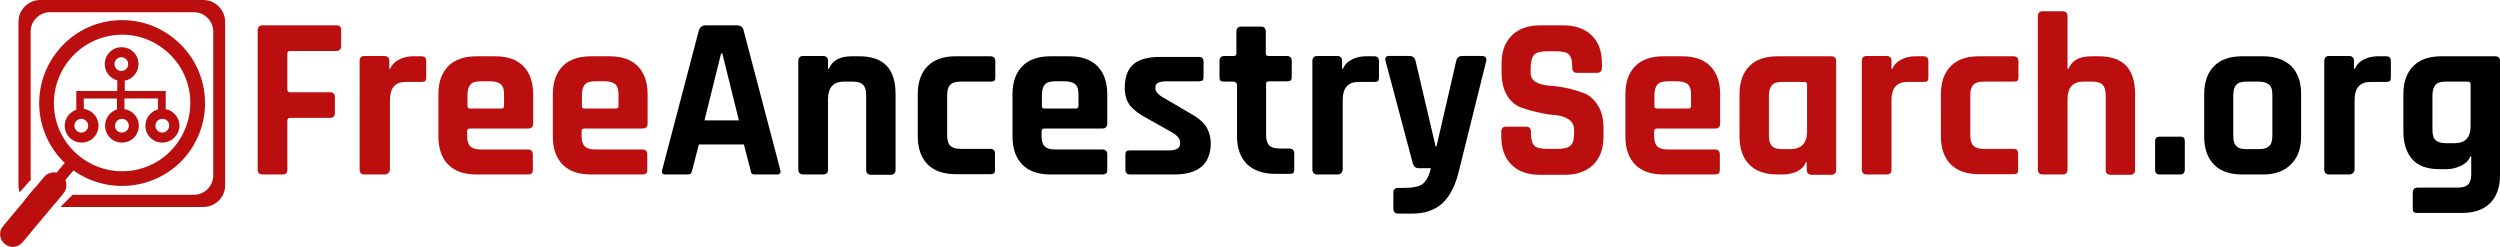
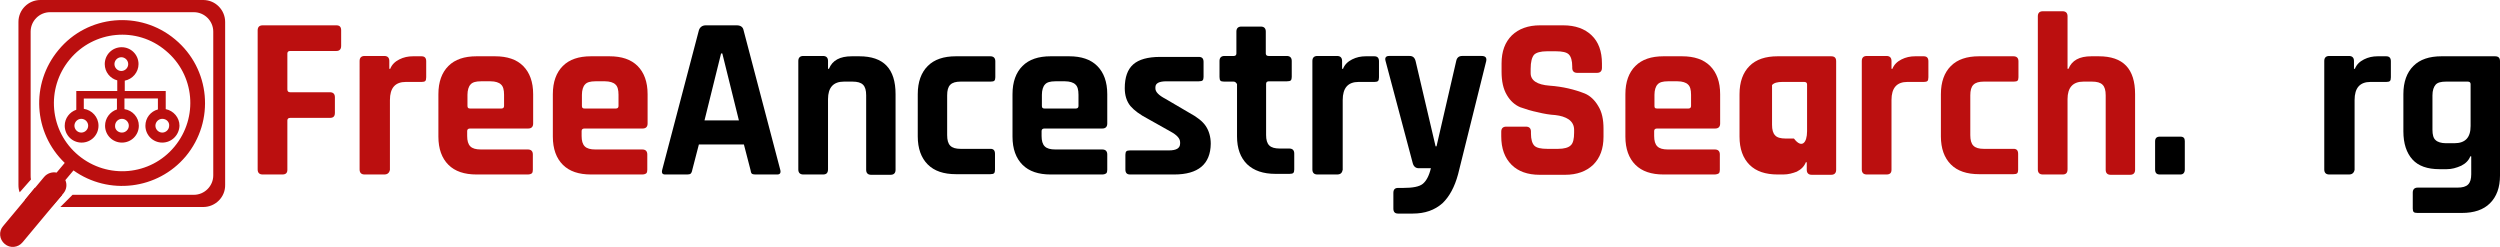
<svg xmlns="http://www.w3.org/2000/svg" version="1.1" id="Layer_1" x="0px" y="0px" viewBox="0 0 799.5 79" enable-background="new 0 0 799.5 79" xml:space="preserve">
  <g id="XMLID_50_">
    <path id="XMLID_60_" fill-rule="evenodd" clip-rule="evenodd" fill="#BB0F0F" d="M65,66.2H19.3l3.9-3.9H62c3.4,0,6.2-2.8,6.2-6.2   v-46c0-3.4-2.8-6.2-6.2-6.2H16c-3.4,0-6.2,2.8-6.2,6.2v46c0,0.4,0,0.9,0.1,1.3l-3.6,4.1C6,60.8,5.9,60,5.9,59.1V7c0-3.9,3.2-7,7-7   H65c3.9,0,7,3.2,7,7v52.1C72.1,63,68.9,66.2,65,66.2z M11.2,60c1.1,1.4,2.9,2.3,4.8,2.3h3.9l-3.4,3.9h-3.5c-2,0-3.8-0.8-5.1-2.2   L11.2,60z" />
    <path id="XMLID_57_" fill-rule="evenodd" clip-rule="evenodd" fill="#BB0F0F" d="M23.5,54.5l-2.6,3.1c0.6,1.4,0.4,3-0.6,4.2   L7.2,77.5c-1.4,1.7-4,2-5.7,0.5c-1.7-1.4-2-4-0.5-5.7l13.1-15.7c1-1.2,2.6-1.7,4-1.4l2.6-3.1c-10-9.6-11-25.3-2-36.1   C28,4.7,44.8,3.2,56,12.6c11.3,9.4,12.8,26.1,3.4,37.4C50.4,60.7,34.7,62.5,23.5,54.5z M53,16.2C43.8,8.4,30,9.7,22.3,19   s-6.5,23,2.8,30.7s23,6.5,30.7-2.8S62.3,23.9,53,16.2z" />
    <path id="XMLID_51_" fill-rule="evenodd" clip-rule="evenodd" fill="#BB0F0F" d="M51.9,45.6c-3,0-5.4-2.4-5.4-5.4   c0-2.5,1.7-4.6,4-5.2v-3.5H39.8v3.4c2.6,0.4,4.6,2.6,4.6,5.3c0,3-2.4,5.4-5.4,5.4c-3,0-5.4-2.4-5.4-5.4c0-2.4,1.6-4.5,3.8-5.2v-3.5   H26.8v3.3c2.6,0.4,4.7,2.6,4.7,5.4c0,3-2.4,5.4-5.4,5.4s-5.4-2.4-5.4-5.4c0-2.4,1.6-4.4,3.7-5.1v-3.6v-2.2v-0.2h13.1v-3.4   c-2.3-0.6-4-2.7-4-5.2c0-3,2.4-5.4,5.4-5.4c3,0,5.4,2.4,5.4,5.4c0,2.6-1.9,4.8-4.4,5.3v3.3H53v0.2v2.2v3.4c2.5,0.5,4.4,2.7,4.4,5.3   C57.3,43.2,54.9,45.6,51.9,45.6z M39,42.4c1.2,0,2.2-1,2.2-2.2c0-1.2-1-2.2-2.2-2.2c-1.2,0-2.2,1-2.2,2.2   C36.7,41.4,37.7,42.4,39,42.4z M23.8,40.2c0,1.2,1,2.2,2.2,2.2c1.2,0,2.2-1,2.2-2.2c0-1.2-1-2.2-2.2-2.2C24.8,38,23.8,39,23.8,40.2   z M41,20.5c0-1.2-1-2.2-2.2-2.2c-1.2,0-2.2,1-2.2,2.2c0,1.2,1,2.2,2.2,2.2C40,22.7,41,21.7,41,20.5z M51.9,38c-1.2,0-2.2,1-2.2,2.2   c0,1.2,1,2.2,2.2,2.2c1.2,0,2.2-1,2.2-2.2C54.2,39,53.2,38,51.9,38z" />
  </g>
  <g id="XMLID_37_">
    <path id="XMLID_38_" fill="#BB0F0F" d="M90.3,55.8H84c-1,0-1.6-0.5-1.6-1.6V9.7c0-1,0.5-1.6,1.6-1.6h23.6c1,0,1.5,0.5,1.5,1.6v5   c0,1-0.5,1.6-1.5,1.6H92.8c-0.6,0-0.9,0.3-0.9,0.8v11.5c0,0.6,0.3,0.9,0.9,0.9h12.7c1,0,1.6,0.5,1.6,1.6v5c0,1.1-0.5,1.6-1.6,1.6   H92.8c-0.6,0-0.9,0.3-0.9,0.8v15.8C91.9,55.3,91.4,55.8,90.3,55.8z" />
    <path id="XMLID_40_" fill="#BB0F0F" d="M122.9,55.8h-6.3c-1,0-1.6-0.5-1.6-1.6V19.5c0-1,0.5-1.6,1.6-1.6h6.3c1,0,1.6,0.5,1.6,1.6   v2.5h0.3c0.5-1.3,1.5-2.3,2.9-3c1.4-0.7,2.8-1,4.4-1h2.7c1,0,1.5,0.5,1.5,1.6v5.1c0,0.6-0.1,1-0.3,1.2c-0.2,0.2-0.6,0.3-1.1,0.3   h-5.1c-3.4,0-5.1,1.9-5.1,5.8v22.3C124.5,55.3,123.9,55.8,122.9,55.8z" />
    <path id="XMLID_42_" fill="#BB0F0F" d="M168.8,55.8h-16.4c-3.9,0-6.9-1-9-3.1c-2.1-2.1-3.2-5.1-3.2-9V30.1c0-3.9,1.1-6.9,3.2-9   c2.1-2.1,5.1-3.1,9-3.1h5.9c3.9,0,6.9,1,9,3.1c2.1,2.1,3.2,5.1,3.2,9v9.4c0,1-0.5,1.6-1.6,1.6h-18.6c-0.6,0-0.9,0.3-0.9,0.8v1.6   c0,1.5,0.3,2.6,1,3.3c0.7,0.7,1.8,1,3.4,1h15c1,0,1.6,0.5,1.6,1.6v4.9c0,0.5-0.1,0.9-0.3,1.1S169.4,55.8,168.8,55.8z M150.3,34.7   h10.1c0.5,0,0.8-0.3,0.8-0.8v-3.6c0-1.6-0.3-2.7-1-3.3c-0.6-0.6-1.8-1-3.3-1h-3.1c-1.6,0-2.7,0.3-3.3,1c-0.6,0.6-1,1.8-1,3.3v3.6   C149.5,34.5,149.8,34.7,150.3,34.7z" />
    <path id="XMLID_45_" fill="#BB0F0F" d="M205.4,55.8H189c-3.9,0-6.9-1-9-3.1c-2.1-2.1-3.2-5.1-3.2-9V30.1c0-3.9,1.1-6.9,3.2-9   c2.1-2.1,5.1-3.1,9-3.1h5.9c3.9,0,6.9,1,9,3.1c2.1,2.1,3.2,5.1,3.2,9v9.4c0,1-0.5,1.6-1.6,1.6h-18.6c-0.6,0-0.9,0.3-0.9,0.8v1.6   c0,1.5,0.3,2.6,1,3.3c0.7,0.7,1.8,1,3.4,1h15c1,0,1.6,0.5,1.6,1.6v4.9c0,0.5-0.1,0.9-0.3,1.1S206,55.8,205.4,55.8z M186.9,34.7H197   c0.5,0,0.8-0.3,0.8-0.8v-3.6c0-1.6-0.3-2.7-1-3.3c-0.6-0.6-1.8-1-3.3-1h-3.1c-1.6,0-2.7,0.3-3.3,1c-0.6,0.6-1,1.8-1,3.3v3.6   C186.1,34.5,186.4,34.7,186.9,34.7z" />
    <path id="XMLID_48_" d="M219.8,55.8h-7.1c-0.9,0-1.2-0.5-0.9-1.6l11.7-44.5c0.3-1,1.1-1.6,2.2-1.6h9.9c1.2,0,2,0.5,2.2,1.6   l11.7,44.5c0.3,1,0,1.6-0.9,1.6h-7.1c-0.5,0-0.9-0.1-1.1-0.3c-0.2-0.2-0.3-0.6-0.4-1.2l-2.1-8.1h-14.4l-2.1,8.1   c-0.1,0.6-0.3,1-0.5,1.2C220.7,55.7,220.3,55.8,219.8,55.8z M230.6,17.1l-5.3,21.4h11l-5.3-21.4H230.6z" />
    <path id="XMLID_53_" d="M263.2,55.8h-6.3c-1,0-1.6-0.5-1.6-1.6V19.5c0-1,0.5-1.6,1.6-1.6h6.3c1,0,1.6,0.5,1.6,1.6V22h0.3   c1.1-2.7,3.5-4,7.3-4h2.4c7.8,0,11.6,4,11.6,12.1v24.2c0,1-0.5,1.6-1.6,1.6h-6.2c-1,0-1.6-0.5-1.6-1.6V30.5c0-1.6-0.3-2.7-1-3.4   c-0.7-0.7-1.8-1-3.4-1h-2.7c-3.4,0-5.1,1.9-5.1,5.6v22.4C264.8,55.3,264.3,55.8,263.2,55.8z" />
    <path id="XMLID_55_" d="M318.2,49.2v5.1c0,0.5-0.1,0.9-0.3,1.1s-0.6,0.3-1.2,0.3h-11c-3.9,0-6.9-1-9-3.1c-2.1-2.1-3.2-5.1-3.2-9   V30.1c0-3.9,1.1-6.9,3.2-9c2.1-2.1,5.1-3.1,9-3.1h11c1,0,1.6,0.5,1.6,1.6v5.1c0,0.5-0.1,0.9-0.3,1.1c-0.2,0.2-0.6,0.3-1.2,0.3h-9.6   c-1.5,0-2.6,0.3-3.3,1c-0.7,0.7-1,1.8-1,3.4v12.7c0,1.6,0.3,2.7,1,3.4c0.7,0.7,1.8,1,3.3,1h9.6C317.7,47.6,318.2,48.1,318.2,49.2z" />
    <path id="XMLID_58_" d="M352.4,55.8h-16.4c-3.9,0-6.9-1-9-3.1c-2.1-2.1-3.2-5.1-3.2-9V30.1c0-3.9,1.1-6.9,3.2-9   c2.1-2.1,5.1-3.1,9-3.1h5.9c3.9,0,6.9,1,9,3.1c2.1,2.1,3.2,5.1,3.2,9v9.4c0,1-0.5,1.6-1.6,1.6H334c-0.6,0-0.9,0.3-0.9,0.8v1.6   c0,1.5,0.3,2.6,1,3.3c0.7,0.7,1.8,1,3.4,1h15c1,0,1.6,0.5,1.6,1.6v4.9c0,0.5-0.1,0.9-0.3,1.1C353.4,55.7,353,55.8,352.4,55.8z    M334,34.7h10.1c0.5,0,0.8-0.3,0.8-0.8v-3.6c0-1.6-0.3-2.7-1-3.3c-0.6-0.6-1.8-1-3.3-1h-3.1c-1.6,0-2.7,0.3-3.3,1   c-0.6,0.6-1,1.8-1,3.3v3.6C333.2,34.5,333.5,34.7,334,34.7z" />
    <path id="XMLID_62_" d="M375.5,55.8h-14.1c-1,0-1.5-0.5-1.5-1.6v-4.7c0-0.5,0.1-0.9,0.3-1.1s0.6-0.3,1.2-0.3h12.4   c2.4,0,3.6-0.7,3.6-2.2v-0.4c0-1.2-1-2.3-3-3.4l-7.3-4.1c-2.5-1.3-4.4-2.7-5.6-4.1c-1.2-1.5-1.8-3.4-1.8-5.7c0-3.5,0.9-6,2.7-7.6   c1.8-1.6,4.7-2.4,8.6-2.4h12.4c1,0,1.5,0.5,1.5,1.6v4.8c0,0.5-0.1,0.9-0.3,1.1c-0.2,0.2-0.6,0.3-1.2,0.3h-10.3   c-2.4,0-3.6,0.6-3.6,1.9v0.4c0,1.1,1.1,2.2,3.2,3.3l7.5,4.4c2.6,1.4,4.4,2.8,5.4,4.3c1,1.5,1.6,3.4,1.6,5.7   C387.1,52.5,383.2,55.8,375.5,55.8z" />
    <path id="XMLID_64_" d="M394.5,26.1h-3c-0.6,0-1-0.1-1.2-0.3c-0.2-0.2-0.3-0.6-0.3-1.2v-5.1c0-1,0.5-1.6,1.6-1.6h3   c0.5,0,0.8-0.3,0.8-0.8v-7c0-1,0.5-1.6,1.6-1.6h6.2c1,0,1.6,0.5,1.6,1.6v7c0,0.5,0.3,0.8,0.9,0.8h5.8c1,0,1.6,0.5,1.6,1.6v5.1   c0,0.5-0.1,0.9-0.3,1.1c-0.2,0.2-0.6,0.3-1.2,0.3h-5.8c-0.6,0-0.9,0.3-0.9,0.8v16.4c0,1.5,0.3,2.6,1,3.3c0.7,0.7,1.8,1,3.4,1h3   c1,0,1.6,0.5,1.6,1.6v5.1c0,0.5-0.1,0.9-0.3,1.1c-0.2,0.2-0.6,0.3-1.2,0.3h-4.5c-3.9,0-6.9-1-9.1-3.1c-2.1-2.1-3.2-5-3.2-8.9V26.9   C395.3,26.4,395,26.1,394.5,26.1z" />
    <path id="XMLID_66_" d="M427.6,55.8h-6.3c-1,0-1.6-0.5-1.6-1.6V19.5c0-1,0.5-1.6,1.6-1.6h6.3c1,0,1.6,0.5,1.6,1.6v2.5h0.3   c0.5-1.3,1.5-2.3,2.9-3c1.4-0.7,2.8-1,4.4-1h2.7c1,0,1.5,0.5,1.5,1.6v5.1c0,0.6-0.1,1-0.3,1.2c-0.2,0.2-0.6,0.3-1.1,0.3h-5.1   c-3.4,0-5.1,1.9-5.1,5.8v22.3C429.2,55.3,428.7,55.8,427.6,55.8z" />
    <path id="XMLID_68_" d="M451.8,68.3h-4.7c-1,0-1.5-0.5-1.5-1.6v-5c0-1.1,0.5-1.6,1.5-1.6h1.6c3.1,0,5.2-0.4,6.3-1.3   c1.1-0.9,2-2.5,2.6-5h-3.9c-0.9,0-1.6-0.5-1.9-1.6l-8.7-32.7c-0.3-1,0.1-1.6,1.1-1.6h6.6c1,0,1.6,0.5,1.9,1.6l6.4,27.3h0.3   l6.3-27.3c0.2-1,0.8-1.6,1.9-1.6h6.2c1.2,0,1.7,0.5,1.5,1.6l-9,36.2c-1.1,4.1-2.8,7.2-5,9.3C458.8,67.2,455.7,68.3,451.8,68.3z" />
    <path id="XMLID_70_" fill="#BB0F0F" d="M480.1,43.6v-1.5c0-1,0.5-1.6,1.6-1.6h6.3c1,0,1.6,0.5,1.6,1.6v0.6c0,1.9,0.4,3.2,1.1,3.9   s2.1,1,4.1,1h3.5c1.9,0,3.3-0.4,4-1.1c0.8-0.7,1.1-2.1,1.1-4.1v-0.9c0-1.4-0.6-2.5-1.7-3.3c-1.2-0.8-2.6-1.2-4.3-1.4   c-1.7-0.1-3.6-0.4-5.6-0.9c-2-0.4-3.9-1-5.6-1.6c-1.7-0.7-3.2-2-4.3-3.9c-1.2-2-1.7-4.5-1.7-7.5v-2.6c0-3.9,1.1-6.8,3.3-9   c2.2-2.1,5.2-3.2,9-3.2h7.4c3.9,0,6.9,1.1,9.1,3.2c2.2,2.1,3.3,5.1,3.3,9v1.4c0,1-0.5,1.6-1.6,1.6h-6.3c-1,0-1.6-0.5-1.6-1.6v-0.4   c0-1.9-0.4-3.2-1.1-3.9c-0.7-0.7-2.1-1-4.1-1h-2.9c-2,0-3.4,0.4-4.1,1.1c-0.7,0.8-1.1,2.3-1.1,4.5v1.4c0,2.3,2,3.7,6.1,4   c4.2,0.3,7.9,1.2,11.2,2.5c1.7,0.7,3.2,2.1,4.3,4c1.2,1.9,1.7,4.3,1.7,7.3v2.5c0,3.9-1.1,6.8-3.3,9c-2.2,2.1-5.2,3.2-9,3.2h-8.1   c-3.9,0-6.9-1.1-9-3.2C481.2,50.5,480.1,47.5,480.1,43.6z" />
    <path id="XMLID_72_" fill="#BB0F0F" d="M548.3,55.8H532c-3.9,0-6.9-1-9-3.1c-2.1-2.1-3.2-5.1-3.2-9V30.1c0-3.9,1.1-6.9,3.2-9   c2.1-2.1,5.1-3.1,9-3.1h5.9c3.9,0,6.9,1,9,3.1c2.1,2.1,3.2,5.1,3.2,9v9.4c0,1-0.5,1.6-1.6,1.6h-18.6c-0.6,0-0.9,0.3-0.9,0.8v1.6   c0,1.5,0.3,2.6,1,3.3c0.7,0.7,1.8,1,3.4,1h15c1,0,1.6,0.5,1.6,1.6v4.9c0,0.5-0.1,0.9-0.3,1.1S548.9,55.8,548.3,55.8z M529.9,34.7   H540c0.5,0,0.8-0.3,0.8-0.8v-3.6c0-1.6-0.3-2.7-1-3.3c-0.6-0.6-1.8-1-3.3-1h-3.1c-1.6,0-2.7,0.3-3.3,1c-0.6,0.6-1,1.8-1,3.3v3.6   C529.1,34.5,529.3,34.7,529.9,34.7z" />
-     <path id="XMLID_75_" fill="#BB0F0F" d="M570.3,55.8h-1.8c-3.9,0-6.9-1-9-3.1c-2.1-2.1-3.2-5.1-3.2-9V30.1c0-3.9,1.1-6.9,3.2-9   c2.1-2.1,5.1-3.1,9-3.1h17.1c1.1,0,1.6,0.5,1.6,1.6v34.7c0,1-0.5,1.6-1.6,1.6h-6.2c-1,0-1.6-0.5-1.6-1.6v-2.4h-0.3   c-0.5,1.3-1.5,2.3-2.9,3C573.3,55.4,571.9,55.8,570.3,55.8z M577.9,42v-15c0-0.5-0.3-0.8-0.9-0.8h-7c-1.6,0-2.7,0.3-3.3,1   c-0.6,0.7-1,1.8-1,3.4v12.7c0,1.6,0.3,2.7,1,3.4c0.6,0.7,1.8,1,3.3,1h2.7C576.2,47.6,577.9,45.7,577.9,42z" />
+     <path id="XMLID_75_" fill="#BB0F0F" d="M570.3,55.8h-1.8c-3.9,0-6.9-1-9-3.1c-2.1-2.1-3.2-5.1-3.2-9V30.1c0-3.9,1.1-6.9,3.2-9   c2.1-2.1,5.1-3.1,9-3.1h17.1c1.1,0,1.6,0.5,1.6,1.6v34.7c0,1-0.5,1.6-1.6,1.6h-6.2c-1,0-1.6-0.5-1.6-1.6v-2.4h-0.3   c-0.5,1.3-1.5,2.3-2.9,3C573.3,55.4,571.9,55.8,570.3,55.8z M577.9,42v-15c0-0.5-0.3-0.8-0.9-0.8h-7c-1.6,0-2.7,0.3-3.3,1   v12.7c0,1.6,0.3,2.7,1,3.4c0.6,0.7,1.8,1,3.3,1h2.7C576.2,47.6,577.9,45.7,577.9,42z" />
    <path id="XMLID_78_" fill="#BB0F0F" d="M603.3,55.8H597c-1,0-1.6-0.5-1.6-1.6V19.5c0-1,0.5-1.6,1.6-1.6h6.3c1,0,1.6,0.5,1.6,1.6   v2.5h0.3c0.5-1.3,1.5-2.3,2.9-3c1.4-0.7,2.8-1,4.4-1h2.7c1,0,1.5,0.5,1.5,1.6v5.1c0,0.6-0.1,1-0.3,1.2c-0.2,0.2-0.6,0.3-1.1,0.3   H610c-3.4,0-5.1,1.9-5.1,5.8v22.3C604.9,55.3,604.4,55.8,603.3,55.8z" />
    <path id="XMLID_80_" fill="#BB0F0F" d="M645.4,49.2v5.1c0,0.5-0.1,0.9-0.3,1.1c-0.2,0.2-0.6,0.3-1.2,0.3h-11c-3.9,0-6.9-1-9-3.1   c-2.1-2.1-3.2-5.1-3.2-9V30.1c0-3.9,1.1-6.9,3.2-9c2.1-2.1,5.1-3.1,9-3.1h11c1,0,1.6,0.5,1.6,1.6v5.1c0,0.5-0.1,0.9-0.3,1.1   c-0.2,0.2-0.6,0.3-1.2,0.3h-9.6c-1.5,0-2.6,0.3-3.3,1c-0.7,0.7-1,1.8-1,3.4v12.7c0,1.6,0.3,2.7,1,3.4c0.7,0.7,1.8,1,3.3,1h9.6   C644.9,47.6,645.4,48.1,645.4,49.2z" />
    <path id="XMLID_82_" fill="#BB0F0F" d="M659.6,55.8h-6.3c-1,0-1.6-0.5-1.6-1.6v-49c0-1,0.5-1.6,1.6-1.6h6.3c1,0,1.6,0.5,1.6,1.6V22   h0.3c1.1-2.7,3.5-4,7.3-4h2.4c7.8,0,11.6,4,11.6,12.1v24.2c0,1-0.5,1.6-1.6,1.6h-6.2c-1,0-1.6-0.5-1.6-1.6V30.5   c0-1.6-0.3-2.7-1-3.4c-0.7-0.7-1.8-1-3.4-1h-2.7c-3.4,0-5.1,1.9-5.1,5.6v22.4C661.2,55.3,660.7,55.8,659.6,55.8z" />
    <path id="XMLID_84_" d="M698.7,45.1v9.1c0,1-0.5,1.6-1.4,1.6h-6.6c-1,0-1.5-0.5-1.5-1.6v-9c0-1,0.5-1.5,1.5-1.5h6.6   C698.3,43.7,698.7,44.2,698.7,45.1z" />
-     <path id="XMLID_86_" d="M723.7,55.8h-6.6c-3.9,0-6.9-1-9-3.1c-2.1-2.1-3.2-5.1-3.2-9V30.1c0-3.9,1.1-6.9,3.2-9   c2.1-2.1,5.1-3.1,9-3.1h6.6c3.9,0,6.9,1.1,9,3.1c2.1,2.1,3.2,5.1,3.2,8.9v13.6c0,3.9-1.1,6.8-3.2,8.9   C730.6,54.7,727.6,55.8,723.7,55.8z M718.5,47.7h3.8c1.6,0,2.7-0.3,3.4-1c0.7-0.6,1-1.8,1-3.3v-13c0-1.6-0.3-2.7-1-3.3   c-0.7-0.6-1.8-1-3.4-1h-3.8c-1.6,0-2.7,0.3-3.3,1c-0.6,0.6-1,1.8-1,3.3v13c0,1.6,0.3,2.7,1,3.3C715.8,47.4,716.9,47.7,718.5,47.7z" />
    <path id="XMLID_89_" d="M751.2,55.8h-6.3c-1,0-1.6-0.5-1.6-1.6V19.5c0-1,0.5-1.6,1.6-1.6h6.3c1,0,1.6,0.5,1.6,1.6v2.5h0.3   c0.5-1.3,1.5-2.3,2.9-3c1.4-0.7,2.8-1,4.4-1h2.7c1,0,1.5,0.5,1.5,1.6v5.1c0,0.6-0.1,1-0.3,1.2c-0.2,0.2-0.6,0.3-1.1,0.3h-5.1   c-3.4,0-5.1,1.9-5.1,5.8v22.3C752.8,55.3,752.2,55.8,751.2,55.8z" />
    <path id="XMLID_91_" d="M782.5,54.1h-2.4c-3.8,0-6.7-1-8.6-3.1s-2.9-5.1-2.9-9V30.1c0-3.9,1.1-6.9,3.2-9c2.1-2.1,5.1-3.1,9-3.1   h17.1c1.1,0,1.6,0.5,1.6,1.6v36.5c0,3.9-1.1,6.8-3.2,8.9c-2.1,2.1-5.1,3.1-9,3.1h-14.2c-0.6,0-1-0.1-1.2-0.3   c-0.2-0.2-0.3-0.6-0.3-1.1v-5.1c0-1,0.5-1.6,1.6-1.6h12.7c1.6,0,2.7-0.3,3.4-1c0.7-0.7,1-1.8,1-3.3V50h-0.3c-0.5,1.3-1.5,2.3-2.9,3   C785.5,53.7,784.1,54.1,782.5,54.1z M790.1,40.3V26.9c0-0.5-0.3-0.8-0.9-0.8h-7c-1.6,0-2.7,0.3-3.3,1c-0.6,0.7-1,1.8-1,3.4v11   c0,1.6,0.3,2.7,1,3.3c0.6,0.6,1.8,1,3.3,1h2.7C788.4,45.8,790.1,44,790.1,40.3z" />
  </g>
</svg>